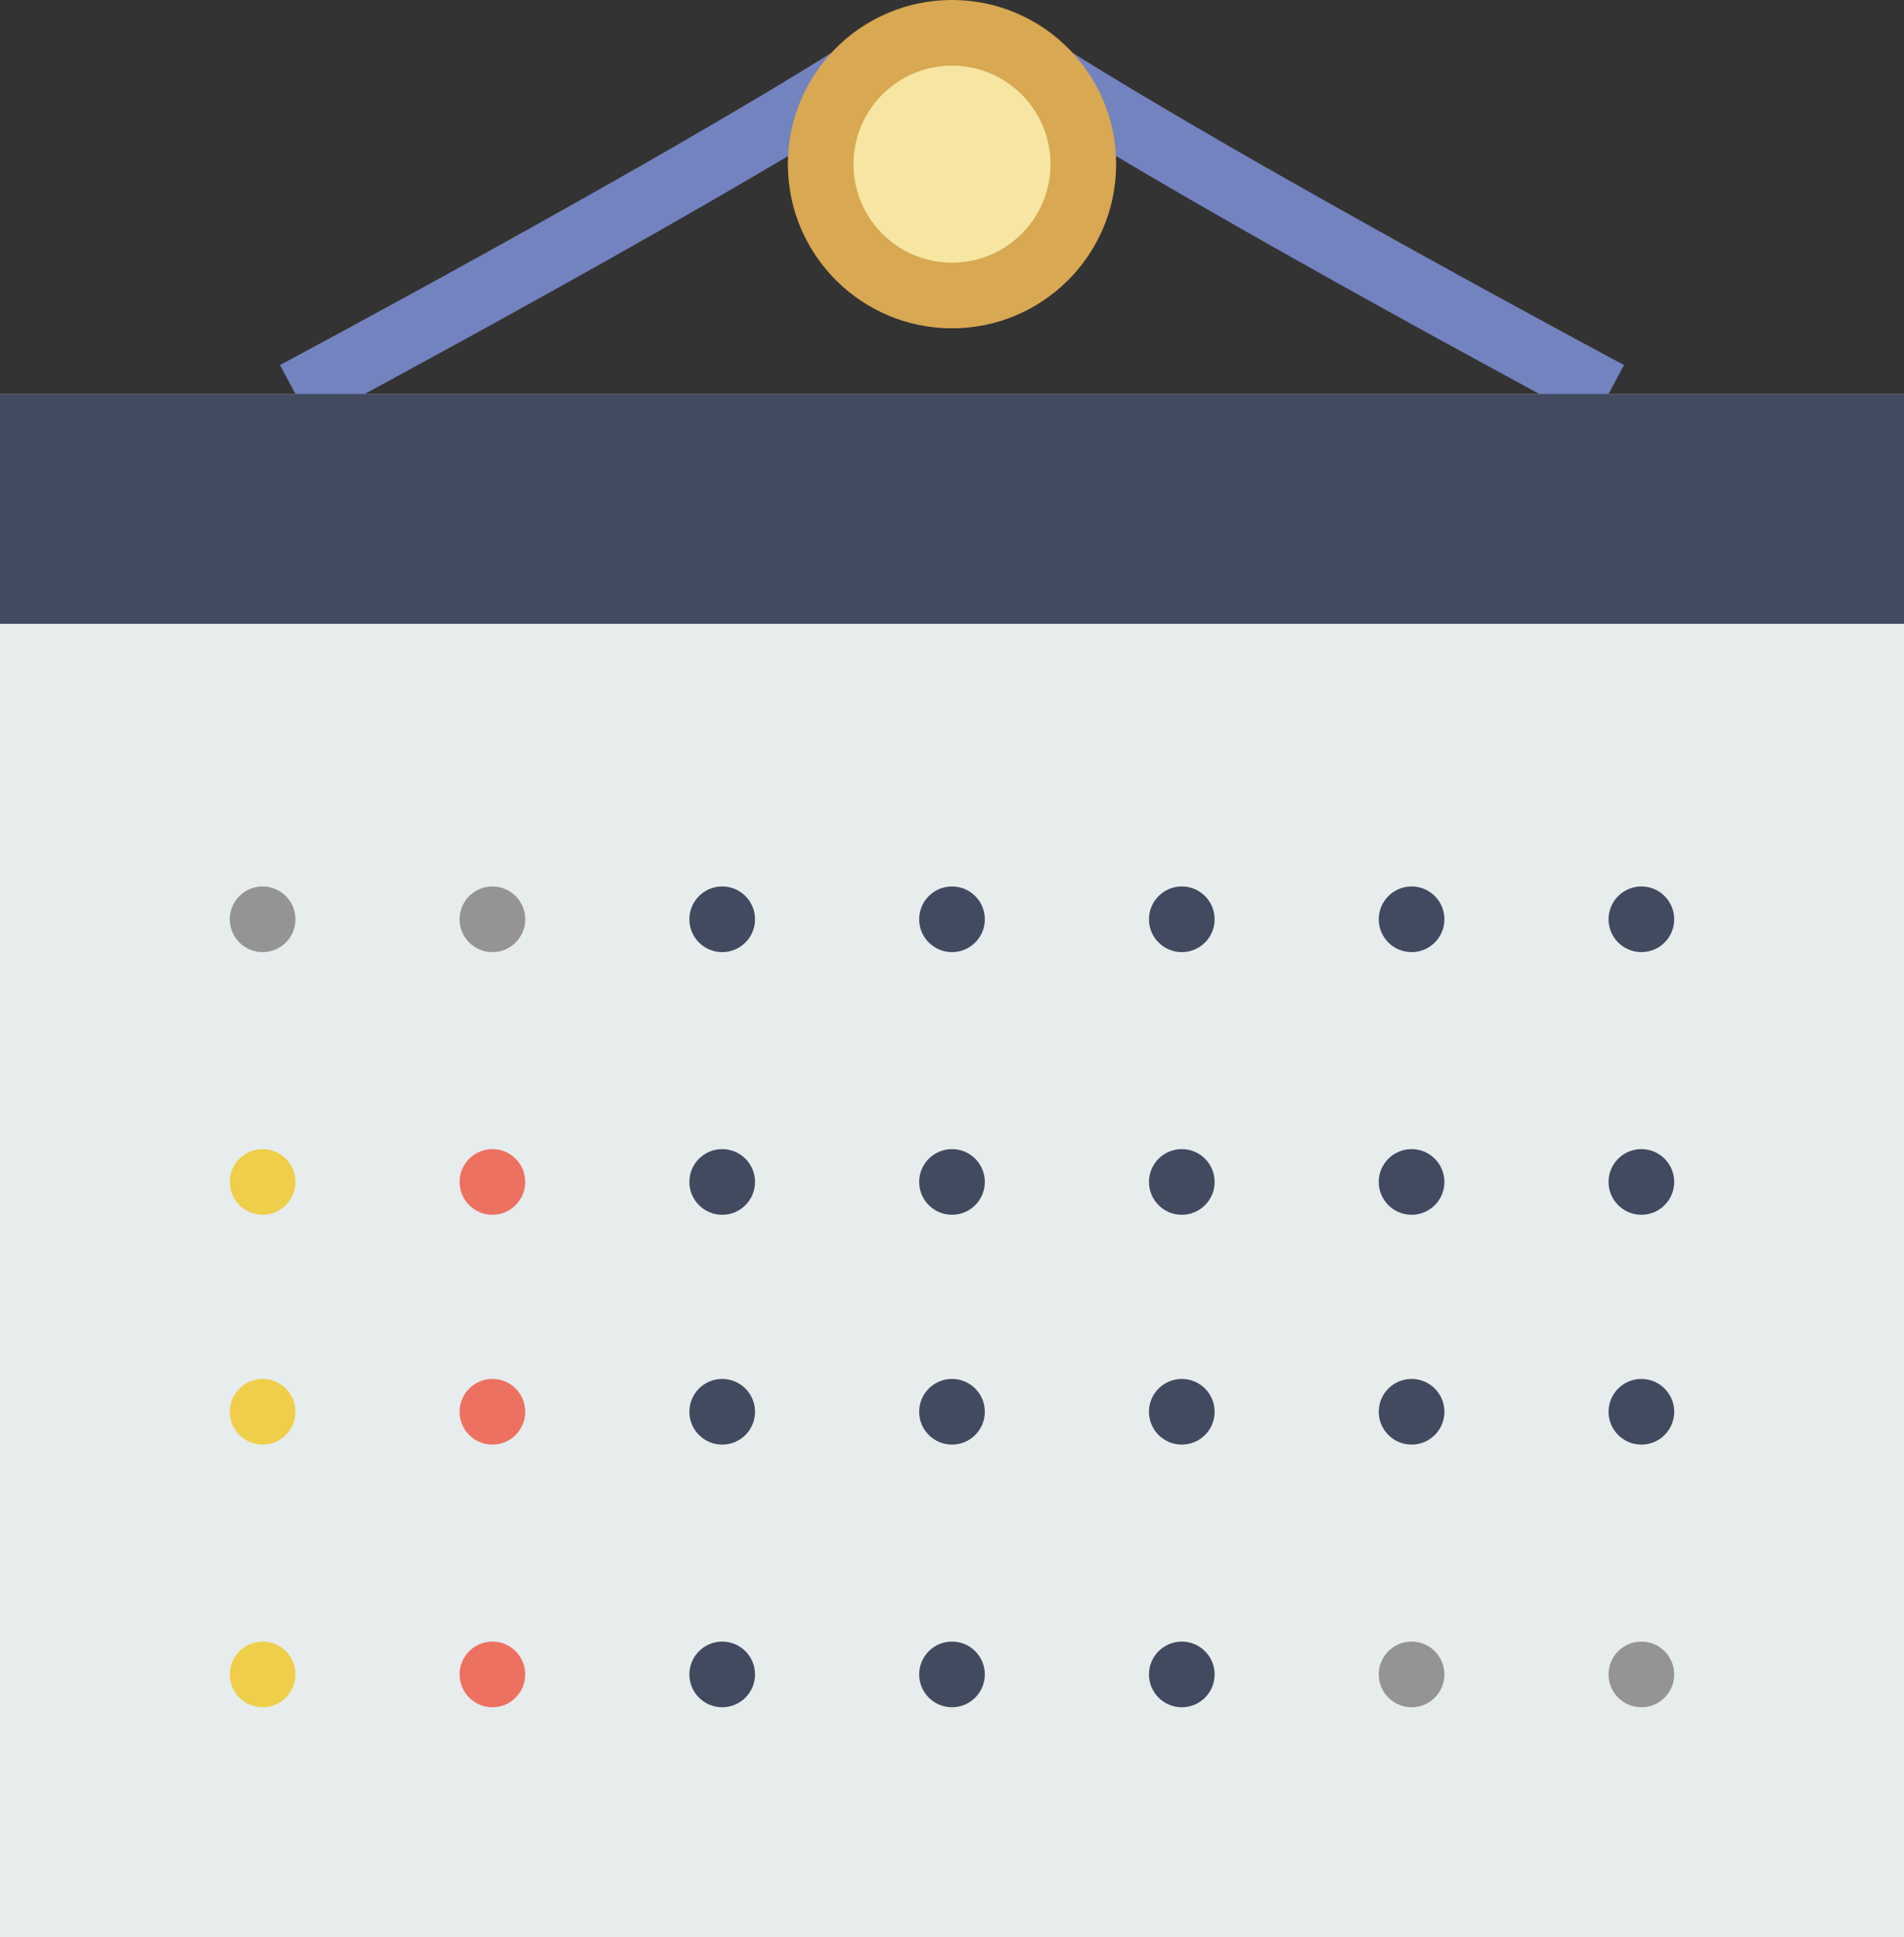
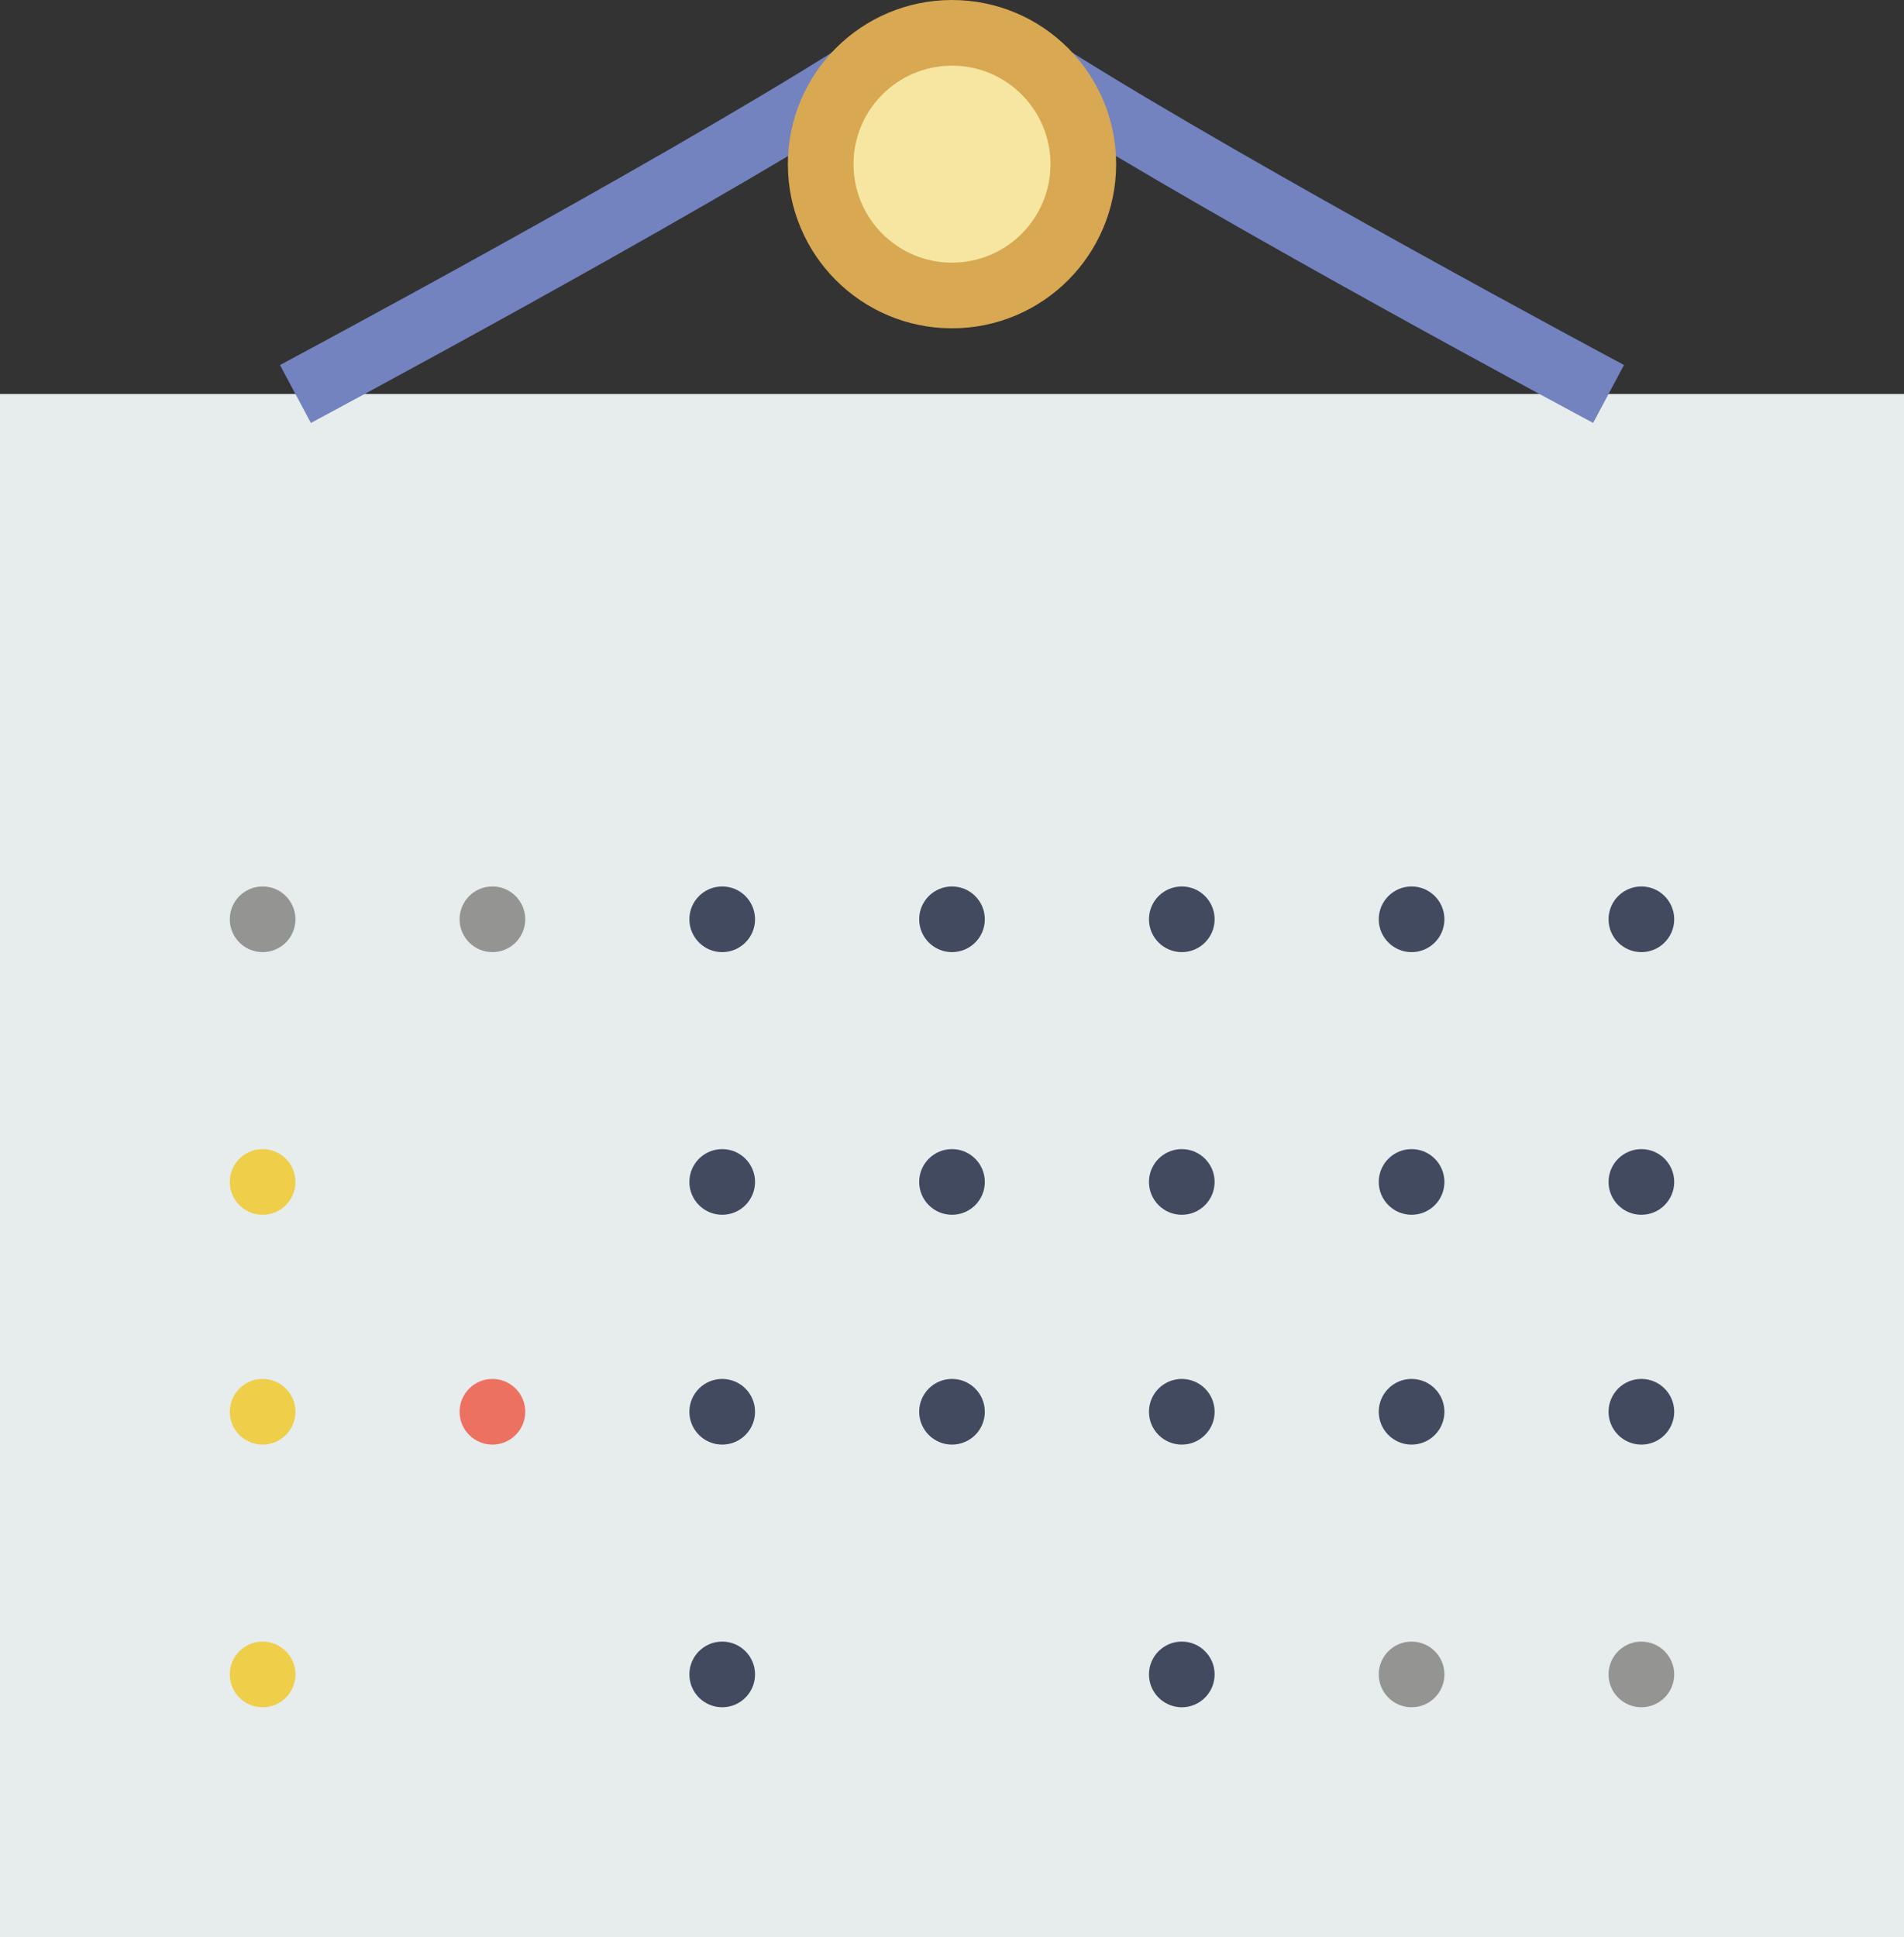
<svg xmlns="http://www.w3.org/2000/svg" width="58" height="59" viewBox="0 0 58 59">
  <rect x="0" y="0" width="58" height="59" fill="#333333" stroke="none" />
  <g id="calendar_1_" data-name="calendar (1)" transform="translate(-0.5)">
    <rect id="長方形_808" data-name="長方形 808" width="58" height="47" transform="translate(0.5 12)" fill="#e7eced" />
    <g id="グループ化_455" data-name="グループ化 455">
      <path id="パス_800" data-name="パス 800" d="M33.013,1.508,31.947,3.2c5.821,3.664,16.971,9.621,17.083,9.681l.941-1.764C49.859,11.059,38.772,5.135,33.013,1.508Z" fill="#7383bf" />
      <path id="パス_801" data-name="パス 801" d="M9.029,11.118l.941,1.764c.112-.06,11.262-6.017,17.083-9.681L25.987,1.508C20.228,5.134,9.141,11.059,9.029,11.118Z" fill="#7383bf" />
    </g>
    <g id="グループ化_456" data-name="グループ化 456">
      <circle id="楕円形_18" data-name="楕円形 18" cx="1" cy="1" r="1" transform="translate(21.5 27)" fill="#424a60" />
      <circle id="楕円形_19" data-name="楕円形 19" cx="1" cy="1" r="1" transform="translate(28.5 27)" fill="#424a60" />
      <circle id="楕円形_20" data-name="楕円形 20" cx="1" cy="1" r="1" transform="translate(35.5 27)" fill="#424a60" />
      <circle id="楕円形_21" data-name="楕円形 21" cx="1" cy="1" r="1" transform="translate(42.5 27)" fill="#424a60" />
      <circle id="楕円形_22" data-name="楕円形 22" cx="1" cy="1" r="1" transform="translate(49.5 27)" fill="#424a60" />
      <circle id="楕円形_23" data-name="楕円形 23" cx="1" cy="1" r="1" transform="translate(7.5 35)" fill="#efce4a" />
-       <circle id="楕円形_24" data-name="楕円形 24" cx="1" cy="1" r="1" transform="translate(14.5 35)" fill="#ed7161" />
      <circle id="楕円形_25" data-name="楕円形 25" cx="1" cy="1" r="1" transform="translate(7.5 27)" fill="#949493" />
      <circle id="楕円形_26" data-name="楕円形 26" cx="1" cy="1" r="1" transform="translate(14.5 27)" fill="#949493" />
      <circle id="楕円形_27" data-name="楕円形 27" cx="1" cy="1" r="1" transform="translate(21.5 35)" fill="#424a60" />
      <circle id="楕円形_28" data-name="楕円形 28" cx="1" cy="1" r="1" transform="translate(28.5 35)" fill="#424a60" />
      <circle id="楕円形_29" data-name="楕円形 29" cx="1" cy="1" r="1" transform="translate(35.5 35)" fill="#424a60" />
      <circle id="楕円形_30" data-name="楕円形 30" cx="1" cy="1" r="1" transform="translate(42.5 35)" fill="#424a60" />
      <circle id="楕円形_31" data-name="楕円形 31" cx="1" cy="1" r="1" transform="translate(49.5 35)" fill="#424a60" />
      <circle id="楕円形_32" data-name="楕円形 32" cx="1" cy="1" r="1" transform="translate(7.5 42)" fill="#efce4a" />
      <circle id="楕円形_33" data-name="楕円形 33" cx="1" cy="1" r="1" transform="translate(14.5 42)" fill="#ed7161" />
      <circle id="楕円形_34" data-name="楕円形 34" cx="1" cy="1" r="1" transform="translate(21.5 42)" fill="#424a60" />
      <circle id="楕円形_35" data-name="楕円形 35" cx="1" cy="1" r="1" transform="translate(28.5 42)" fill="#424a60" />
      <circle id="楕円形_36" data-name="楕円形 36" cx="1" cy="1" r="1" transform="translate(35.5 42)" fill="#424a60" />
      <circle id="楕円形_37" data-name="楕円形 37" cx="1" cy="1" r="1" transform="translate(42.5 42)" fill="#424a60" />
      <circle id="楕円形_38" data-name="楕円形 38" cx="1" cy="1" r="1" transform="translate(49.5 42)" fill="#424a60" />
      <circle id="楕円形_39" data-name="楕円形 39" cx="1" cy="1" r="1" transform="translate(42.5 50)" fill="#949493" />
      <circle id="楕円形_40" data-name="楕円形 40" cx="1" cy="1" r="1" transform="translate(49.5 50)" fill="#949493" />
      <circle id="楕円形_41" data-name="楕円形 41" cx="1" cy="1" r="1" transform="translate(7.5 50)" fill="#efce4a" />
-       <circle id="楕円形_42" data-name="楕円形 42" cx="1" cy="1" r="1" transform="translate(14.5 50)" fill="#ed7161" />
      <circle id="楕円形_43" data-name="楕円形 43" cx="1" cy="1" r="1" transform="translate(21.5 50)" fill="#424a60" />
-       <circle id="楕円形_44" data-name="楕円形 44" cx="1" cy="1" r="1" transform="translate(28.5 50)" fill="#424a60" />
      <circle id="楕円形_45" data-name="楕円形 45" cx="1" cy="1" r="1" transform="translate(35.5 50)" fill="#424a60" />
    </g>
    <circle id="楕円形_46" data-name="楕円形 46" cx="4" cy="4" r="4" transform="translate(25.5 1)" fill="#f7e6a1" stroke="#d8a852" stroke-linejoin="round" stroke-miterlimit="10" stroke-width="2" />
-     <rect id="長方形_809" data-name="長方形 809" width="58" height="7" transform="translate(0.5 12)" fill="#424a60" />
  </g>
</svg>